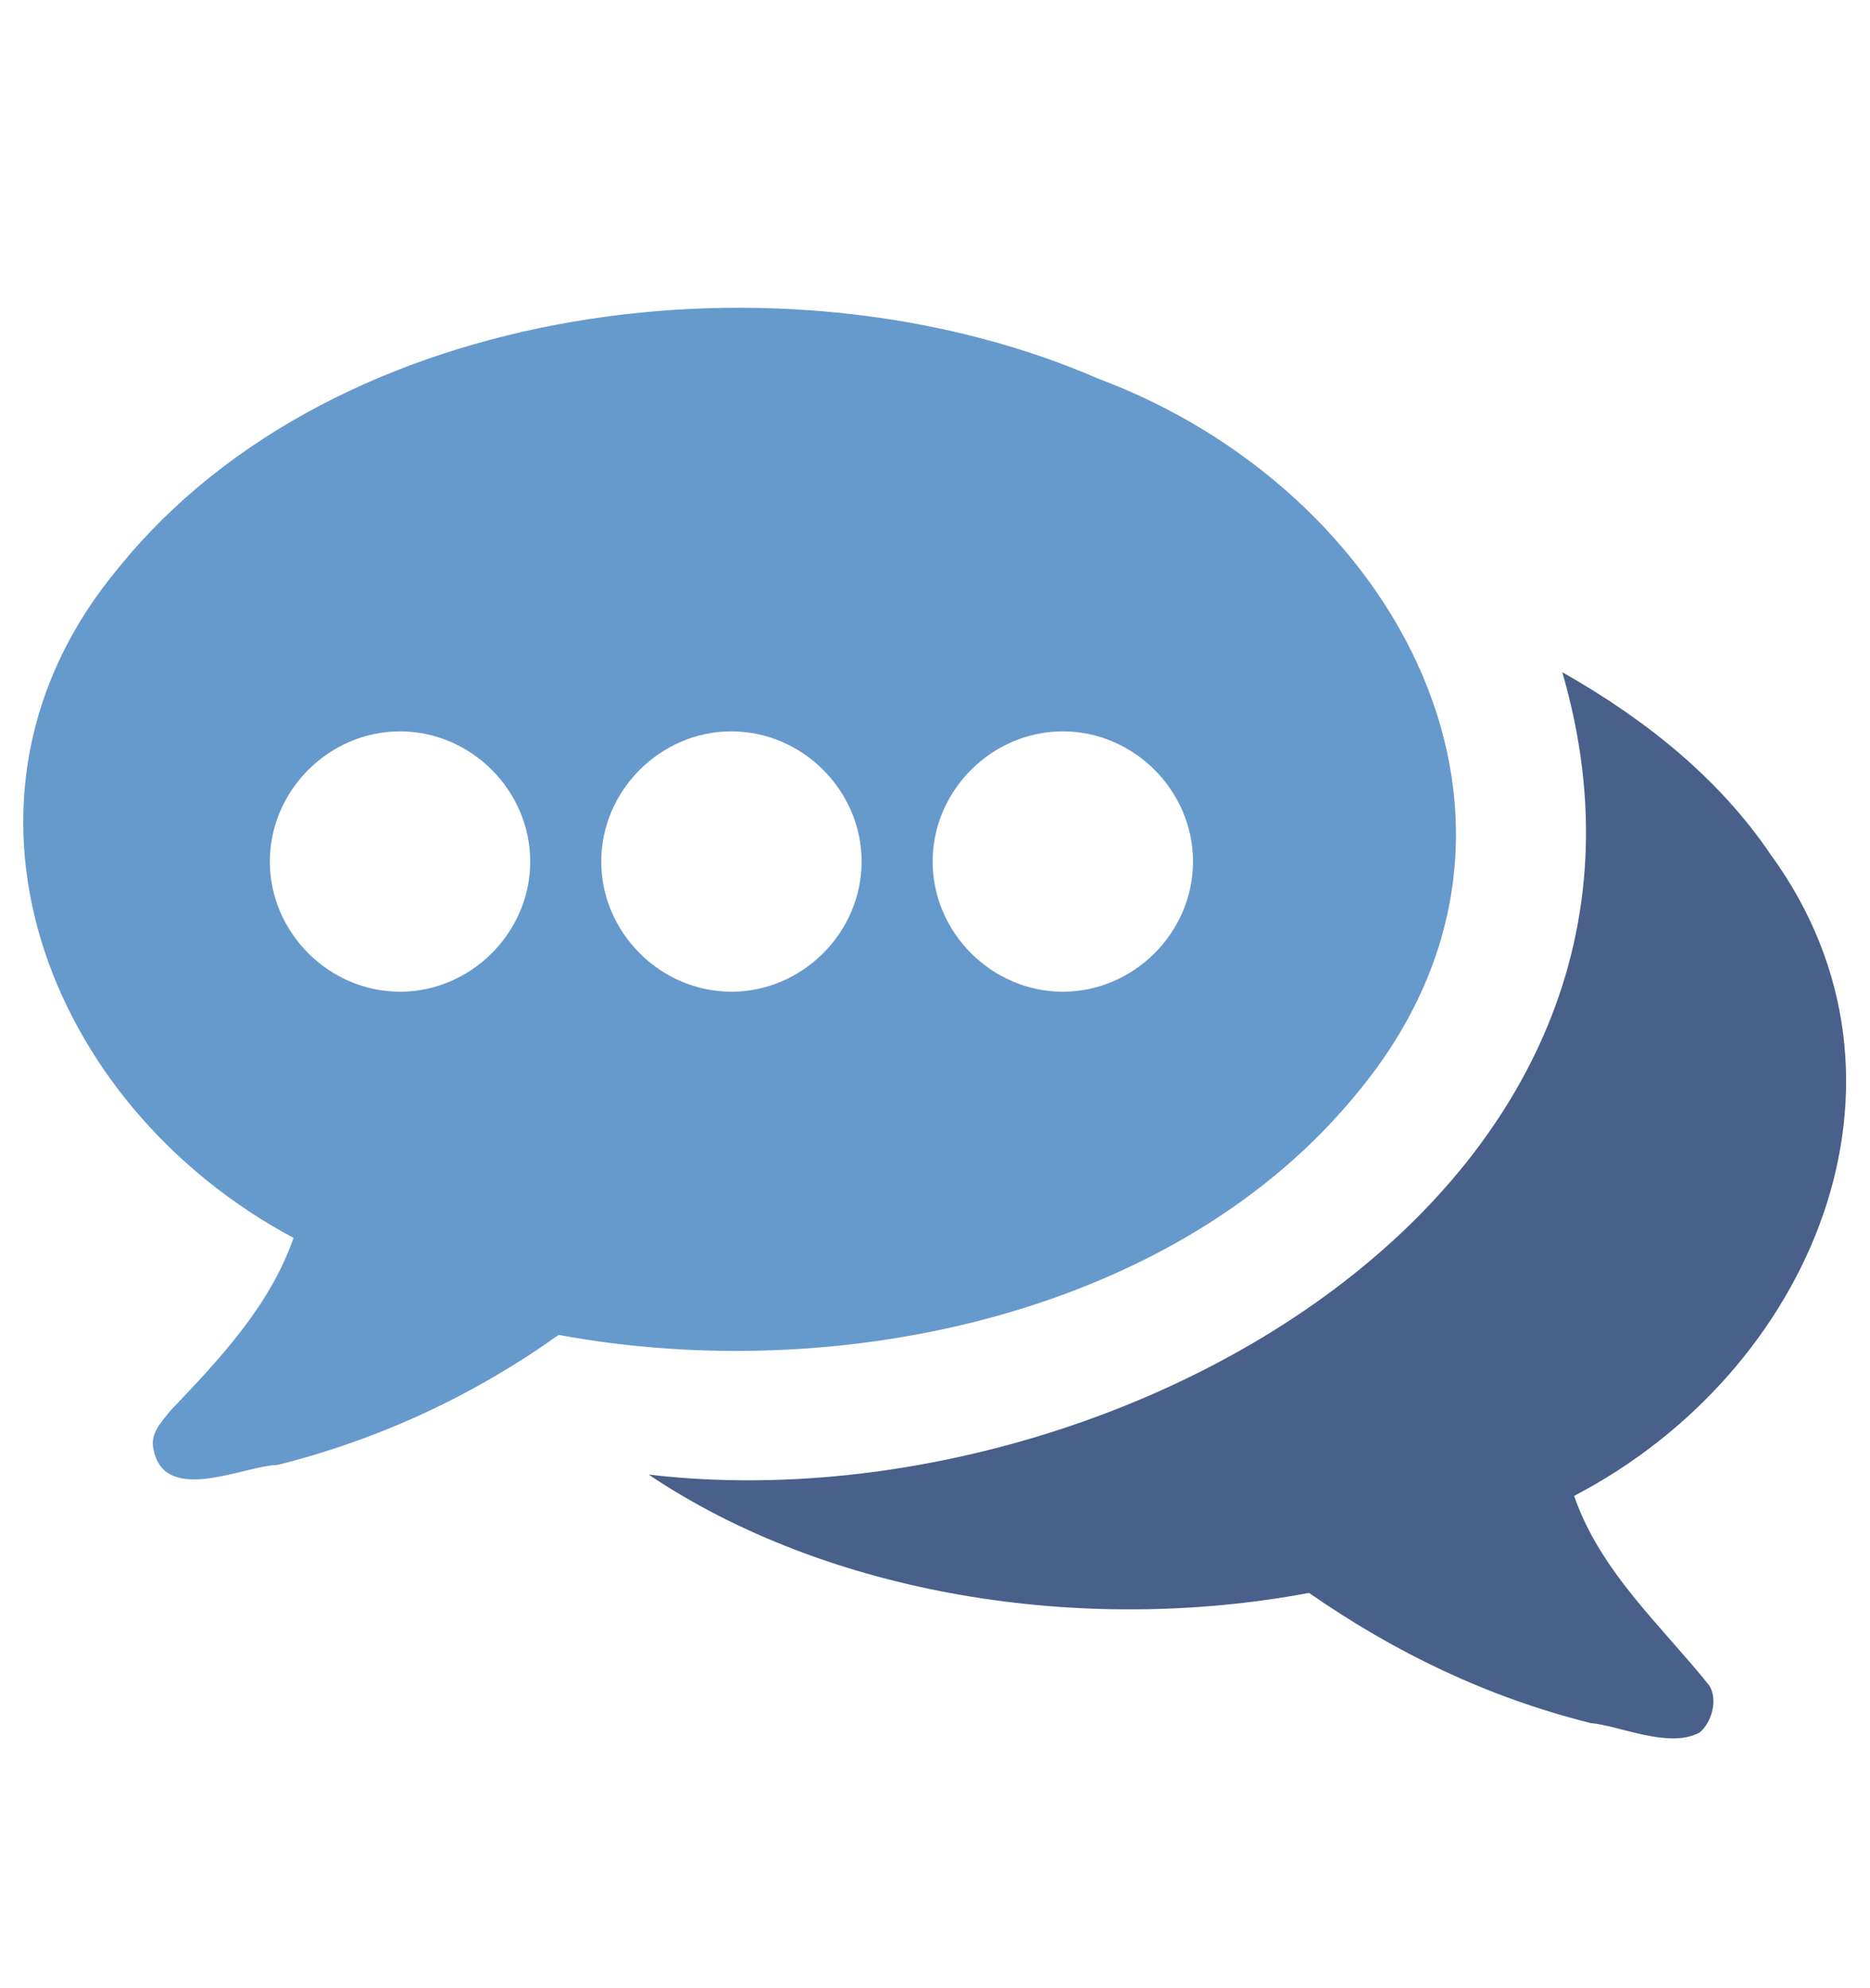
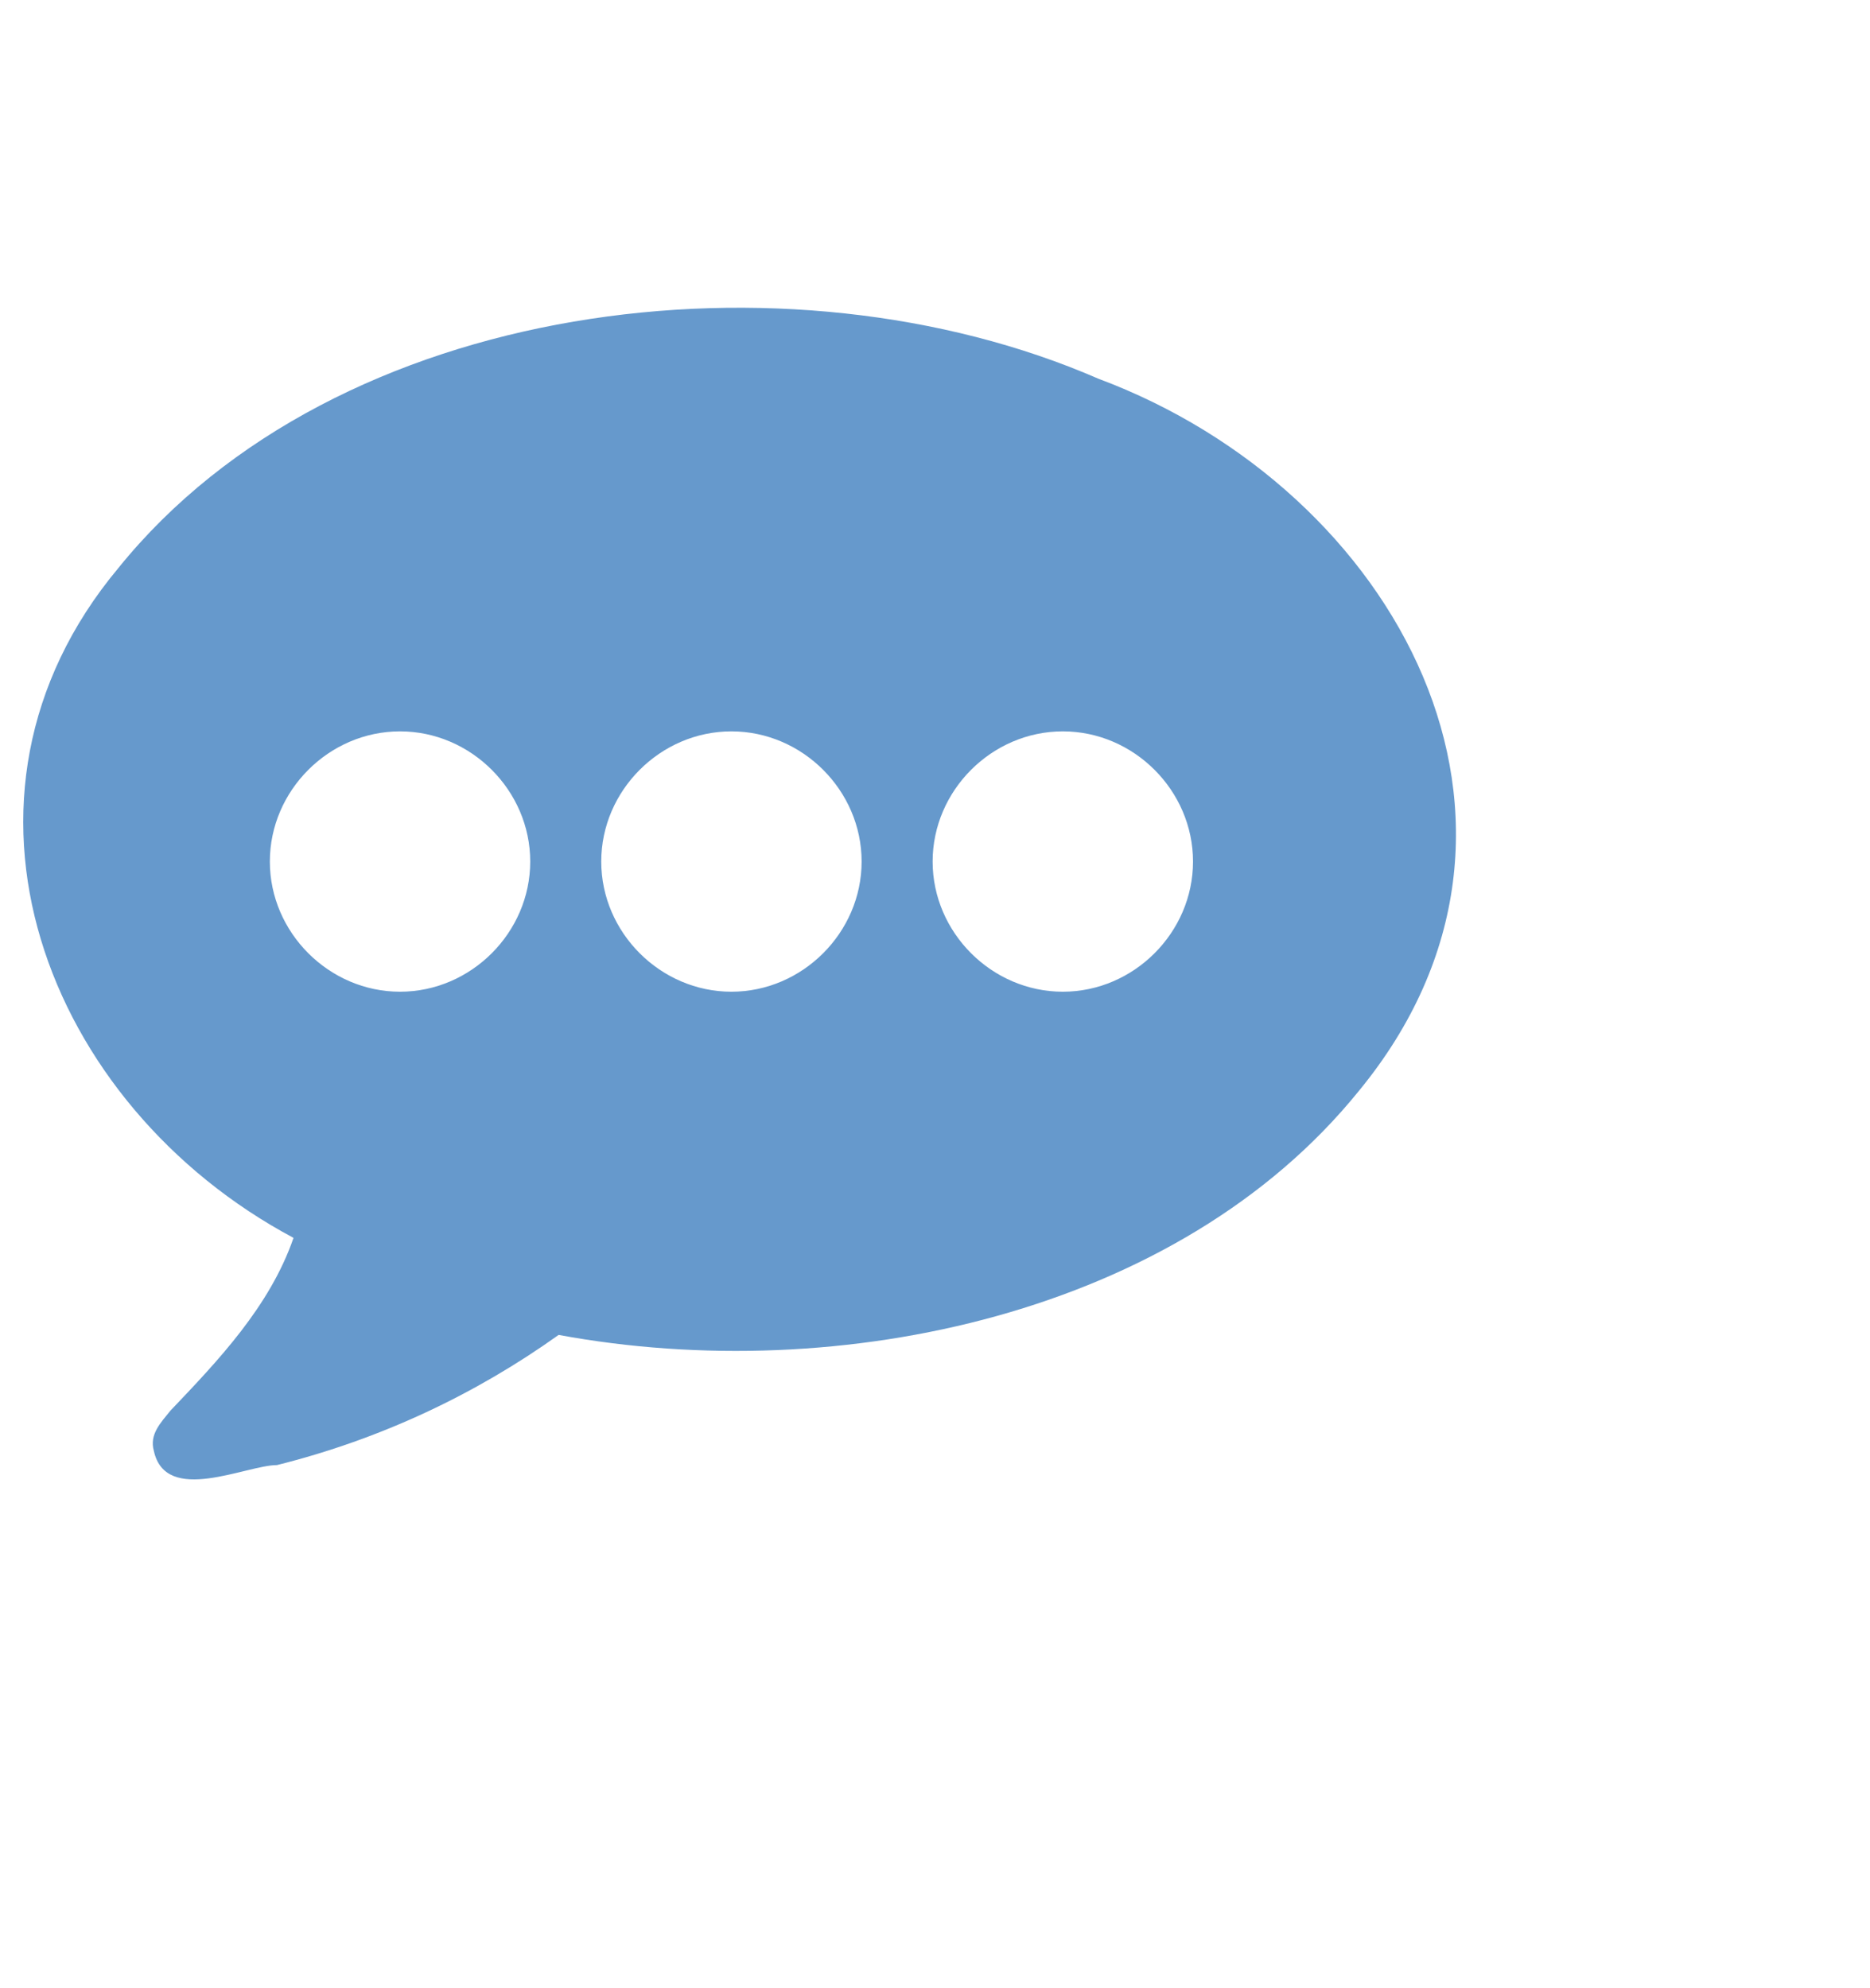
<svg xmlns="http://www.w3.org/2000/svg" version="1.1" id="img_icon_3xcol_3" x="0px" y="0px" width="79px" height="84px" viewBox="0 0 79 84">
-   <path id="icon_3xcol_3_contact_2_1_" style="fill:#48608A;" d="M74.8,36.1c-2.1-3.1-5.1-5.6-8.8-7.7 c6.4,22-19.2,36.2-38.6,33.9c7.6,5.1,18.3,6.8,27.9,5c3.6,2.5,7.5,4.4,11.9,5.5c1.2,0.1,3.3,1.1,4.6,0.4c0.5-0.4,0.8-1.4,0.4-2 c-2-2.5-4.6-4.8-5.7-8C76.5,58,81.8,45.7,74.8,36.1L74.8,36.1z" />
  <path id="icon_3xcol_3_contact_1_1_" style="fill:#6699CC;" d="M46.4,16C33.3,10.3,14.2,12.6,5,24 c-8.1,9.7-3.1,22.7,7.4,28.3c-1,2.9-3.2,5.2-5.2,7.3c-0.4,0.5-0.9,1-0.7,1.7c0.5,2.3,3.9,0.6,5.2,0.6c4.4-1.1,8.4-3,11.9-5.5 c11.9,2.2,26.2-0.9,33.8-10.3C66.7,34.8,59,20.7,46.4,16z M16.9,41.9c-3,0-5.5-2.5-5.5-5.5c0-3,2.5-5.5,5.5-5.5c3,0,5.5,2.5,5.5,5.5 C22.4,39.4,19.9,41.9,16.9,41.9z M30.9,41.9c-3,0-5.5-2.5-5.5-5.5c0-3,2.5-5.5,5.5-5.5c3,0,5.5,2.5,5.5,5.5 C36.4,39.4,33.9,41.9,30.9,41.9z M44.9,41.9c-3,0-5.5-2.5-5.5-5.5c0-3,2.5-5.5,5.5-5.5c3,0,5.5,2.5,5.5,5.5 C50.4,39.4,47.9,41.9,44.9,41.9z" />
</svg>